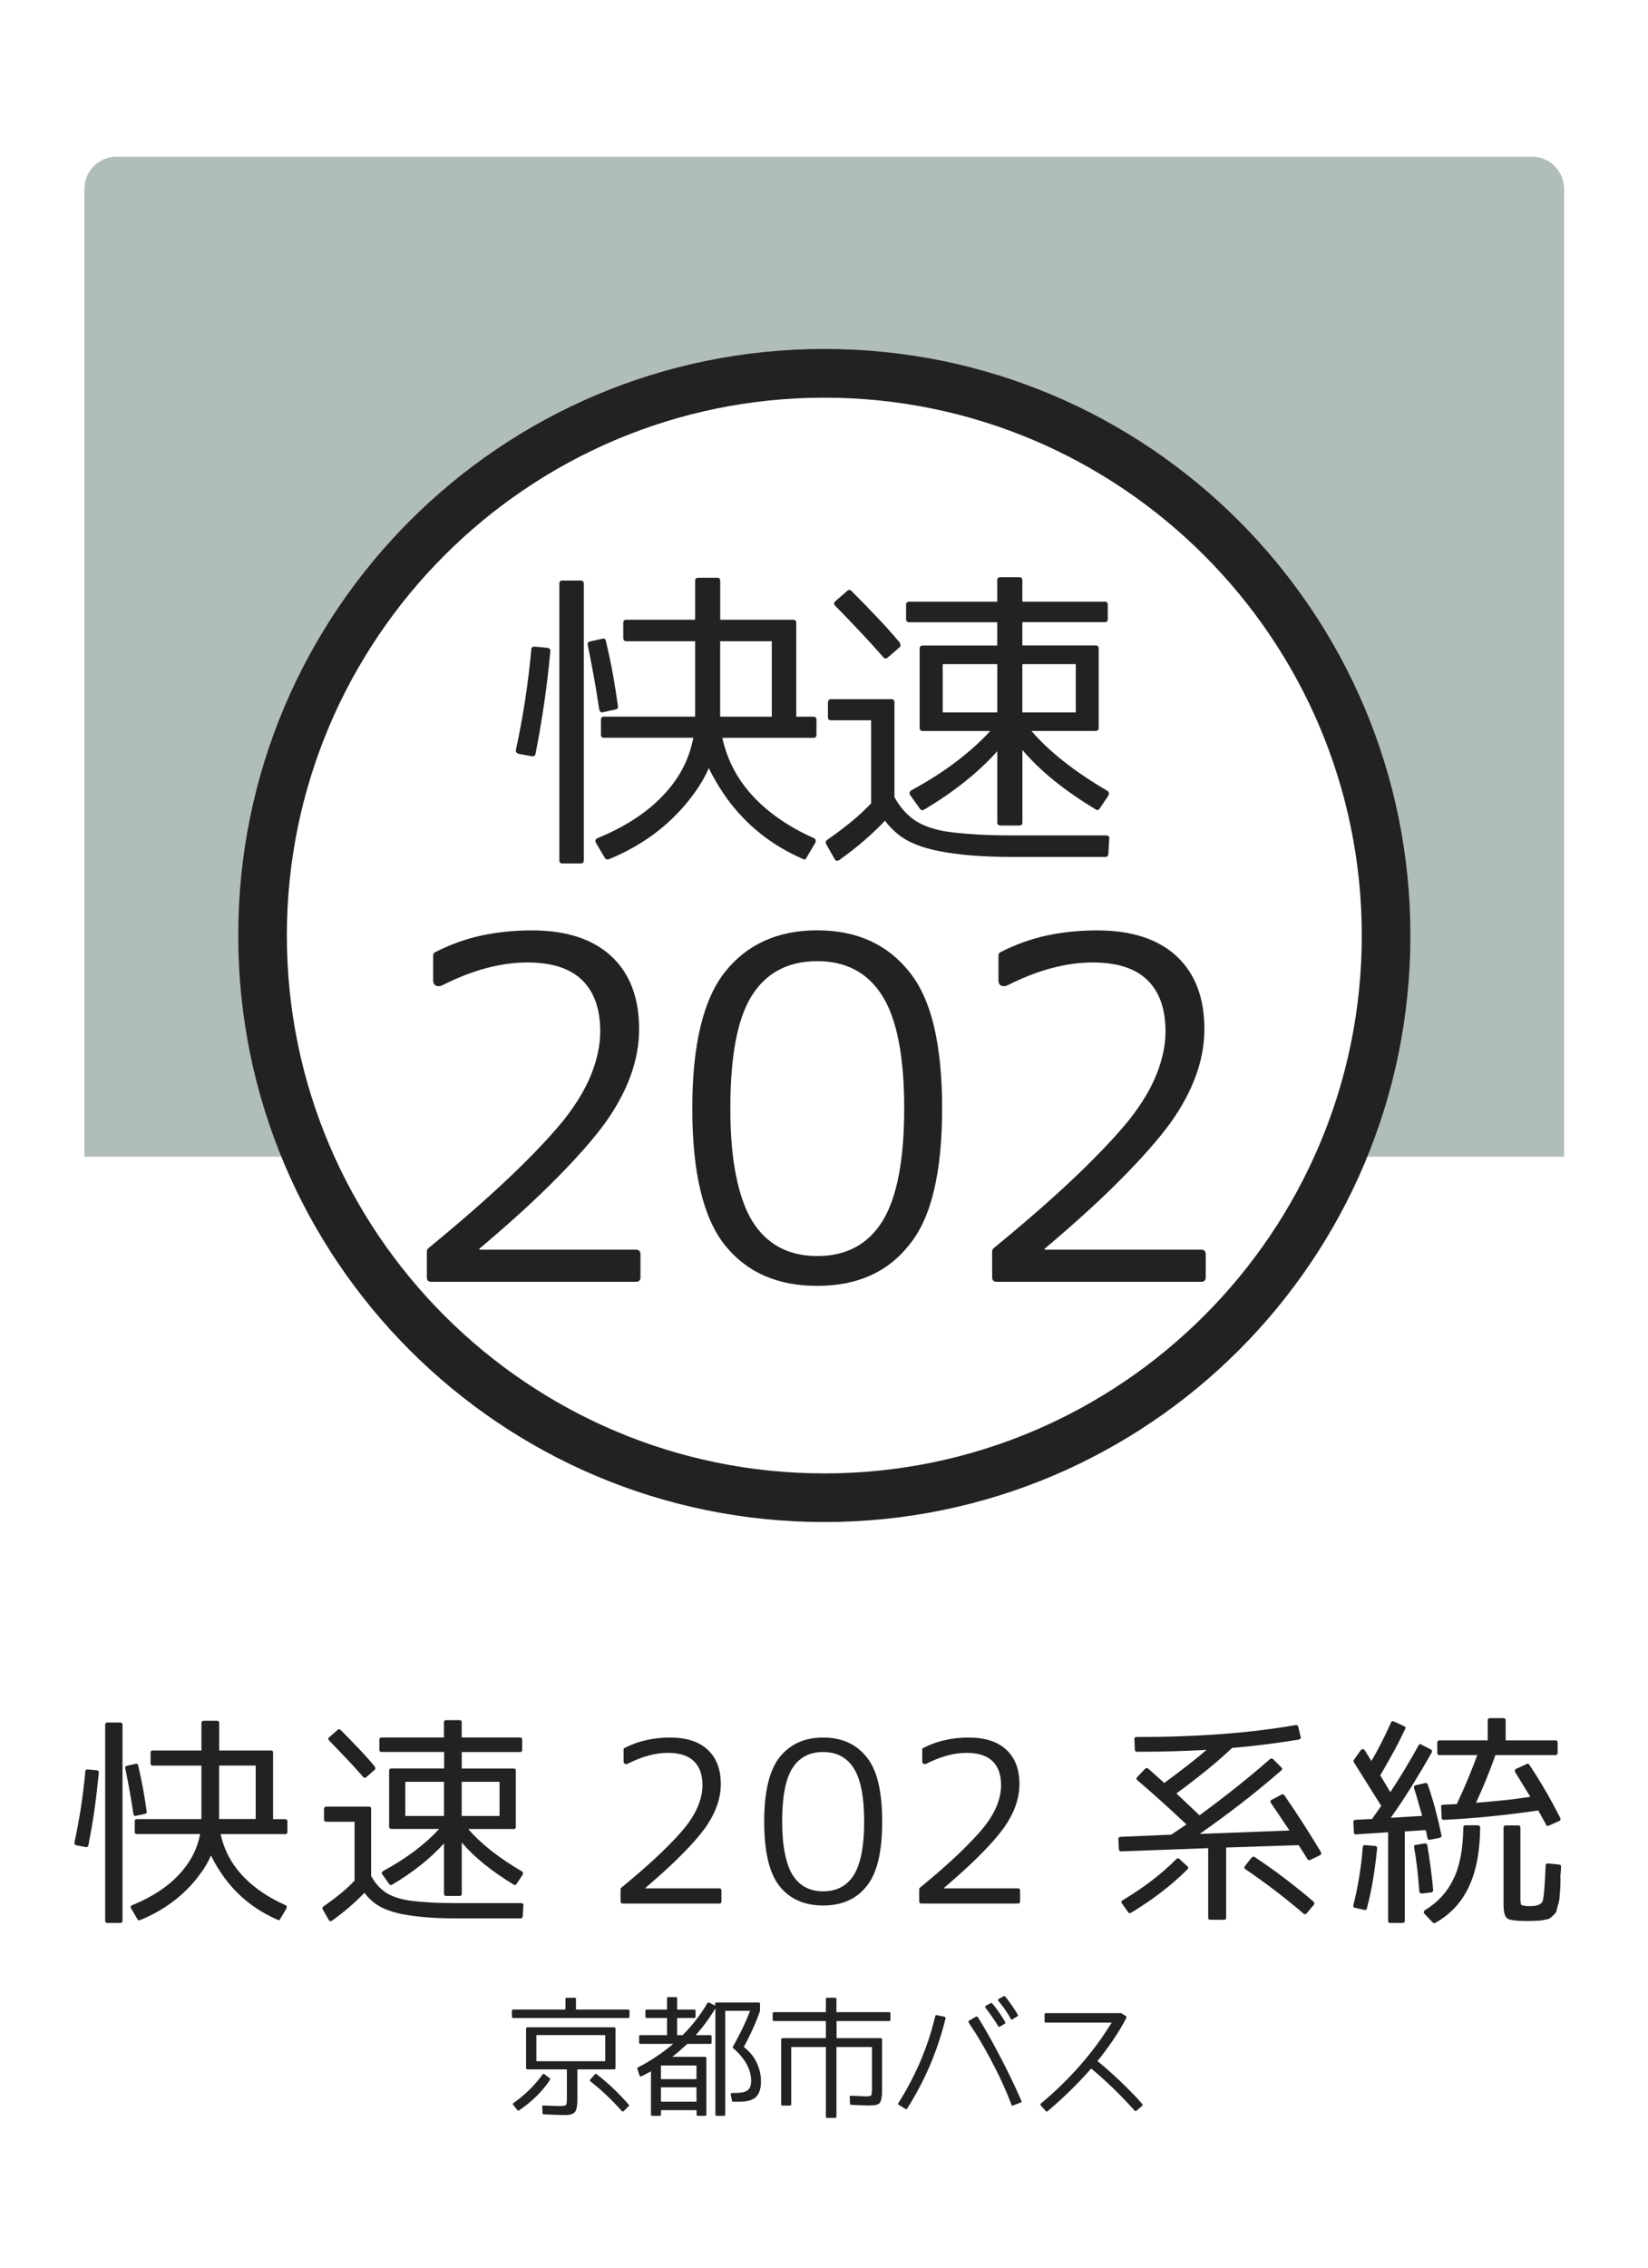
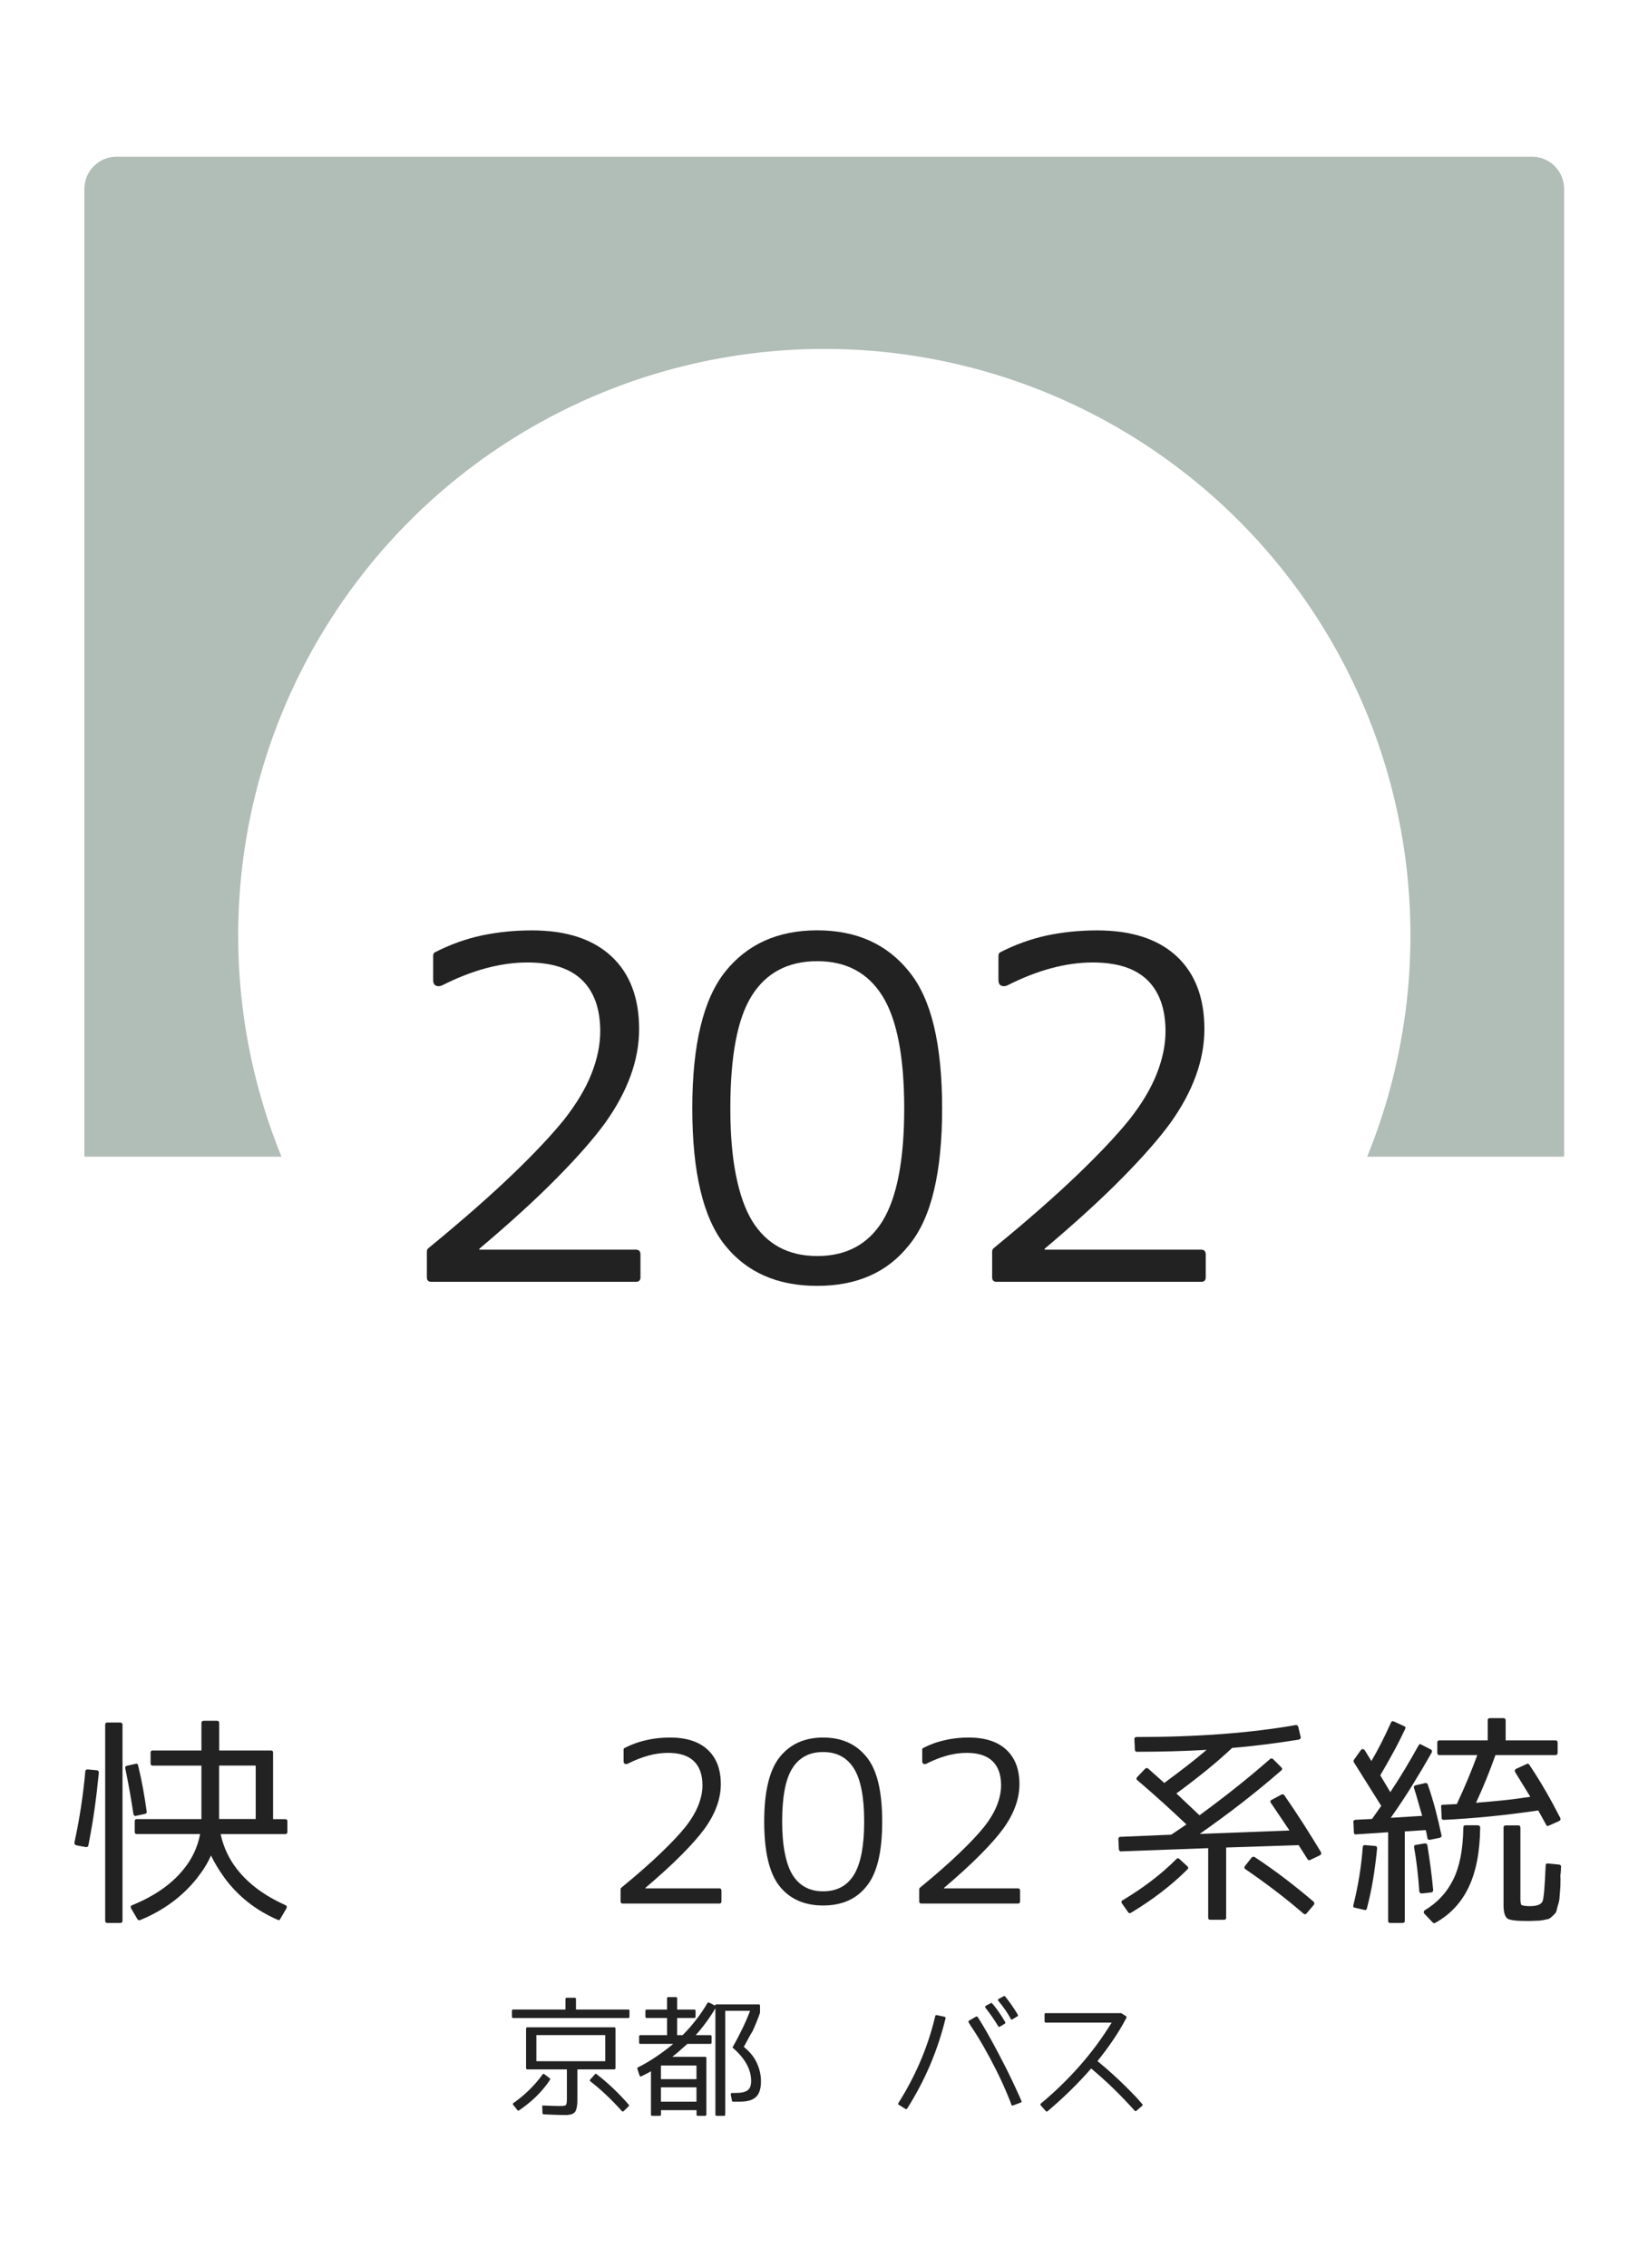
<svg xmlns="http://www.w3.org/2000/svg" version="1.1" x="0px" y="0px" viewBox="0 0 256 352" style="enable-background:new 0 0 256 352;" xml:space="preserve">
  <style type="text/css">
	.st0{fill:#FFFFFF;}
	.st1{opacity:0.4;fill:#3D5C4C;}
	.st2{fill:#222222;}
</style>
  <g id="レイヤー_2">
    <rect class="st0" width="256" height="352" />
  </g>
  <g id="レイヤー_1">
    <path class="st1" d="M242.98,179.55H13.11V29.32c0-2.76,2.24-5,5-5h219.86c2.76,0,5,2.24,5,5V179.55z" />
    <circle class="st0" cx="128.05" cy="145.21" r="91.05" />
-     <path class="st2" d="M128.05,61.73c46.03,0,83.49,37.45,83.49,83.49c0,46.03-37.45,83.49-83.49,83.49   c-46.03,0-83.49-37.45-83.49-83.49C44.56,99.18,82.01,61.73,128.05,61.73 M128.05,54.16C77.76,54.16,37,94.93,37,145.21   c0,50.29,40.76,91.05,91.05,91.05c50.29,0,91.05-40.76,91.05-91.05C219.1,94.93,178.33,54.16,128.05,54.16L128.05,54.16z" />
    <g>
-       <path class="st2" d="M82.62,117.39l-2.06-0.38c-0.34-0.12-0.48-0.33-0.42-0.61c1.13-5.19,1.92-10.38,2.39-15.56    c0-0.31,0.17-0.47,0.52-0.47l2.02,0.19c0.31,0.06,0.45,0.25,0.42,0.56c-0.25,2.66-0.56,5.3-0.94,7.92s-0.83,5.28-1.36,7.97    C83.12,117.33,82.93,117.45,82.62,117.39z M90.17,134.03h-2.81c-0.31,0-0.47-0.16-0.47-0.47V90.58c0-0.31,0.16-0.47,0.47-0.47    h2.81c0.34,0,0.52,0.16,0.52,0.47v42.98C90.68,133.88,90.51,134.03,90.17,134.03z M95.61,110.13l-1.92,0.42    c-0.16,0.06-0.29,0.05-0.4-0.05c-0.11-0.09-0.18-0.22-0.21-0.38c-0.25-1.69-0.52-3.36-0.82-5.02c-0.3-1.66-0.62-3.31-0.96-4.97    c-0.06-0.31,0.06-0.5,0.38-0.56l1.88-0.42c0.31-0.09,0.5,0.03,0.56,0.38c0.44,1.81,0.8,3.55,1.1,5.2c0.3,1.66,0.55,3.28,0.77,4.88    C96.04,109.89,95.92,110.06,95.61,110.13z M126.64,130.84l-1.36,2.3c-0.13,0.28-0.31,0.34-0.56,0.19    c-4.81-2.09-8.72-5.19-11.72-9.28c-0.63-0.88-1.18-1.72-1.66-2.53c-0.48-0.81-0.9-1.58-1.24-2.3c-0.34,0.81-0.77,1.63-1.27,2.44    c-0.5,0.81-1.11,1.67-1.83,2.58c-3.19,4-7.33,7.05-12.42,9.14c-0.25,0.09-0.45,0.03-0.61-0.19l-1.36-2.3    c-0.22-0.38-0.14-0.64,0.23-0.8c4.81-1.97,8.52-4.53,11.11-7.69c1.94-2.31,3.19-4.94,3.75-7.88H93.82c-0.31,0-0.47-0.16-0.47-0.47    v-2.34c0-0.31,0.16-0.47,0.47-0.47h14.16V99.53H97.29c-0.31,0-0.47-0.16-0.47-0.47v-2.39c0-0.31,0.16-0.47,0.47-0.47h10.69v-6.05    c0-0.31,0.17-0.47,0.52-0.47h2.91c0.31,0,0.47,0.16,0.47,0.47v6.05h11.34c0.31,0,0.47,0.16,0.47,0.47v14.58h2.67    c0.31,0,0.47,0.16,0.47,0.47v2.34c0,0.31-0.16,0.47-0.47,0.47H112.2c0.63,2.84,1.81,5.39,3.56,7.64c2.5,3.22,6.05,5.86,10.64,7.92    C126.72,130.25,126.79,130.5,126.64,130.84z M111.87,99.53v11.72h8.02V99.53H111.87z" />
-       <path class="st2" d="M128.62,109.05c0-0.34,0.17-0.52,0.52-0.52h9.33c0.31,0,0.47,0.17,0.47,0.52v14.67    c0.84,1.56,1.92,2.78,3.23,3.66c0.63,0.41,1.39,0.77,2.3,1.08s1.95,0.55,3.14,0.7c1.22,0.16,2.65,0.28,4.29,0.38    s3.51,0.14,5.6,0.14h14.34c0.16,0,0.28,0.05,0.38,0.14s0.13,0.22,0.09,0.38l-0.14,2.3c0,0.34-0.16,0.52-0.47,0.52h-14.34    c-2.38,0-4.51-0.08-6.4-0.23s-3.55-0.38-4.99-0.66c-2.81-0.53-4.97-1.41-6.47-2.63c-0.81-0.66-1.48-1.36-2.02-2.11    c-1.97,2.09-4.33,4.13-7.08,6.09c-0.34,0.22-0.59,0.17-0.75-0.14l-1.31-2.3c-0.13-0.28-0.08-0.5,0.14-0.66    c1.31-0.91,2.55-1.83,3.7-2.77s2.2-1.91,3.14-2.91v-12.89h-6.19c-0.34,0-0.52-0.16-0.52-0.47V109.05z M137.91,102.06    c-0.28,0.22-0.52,0.2-0.7-0.05c-1.09-1.25-2.27-2.54-3.52-3.87c-1.25-1.33-2.56-2.7-3.94-4.1c-0.25-0.25-0.25-0.48,0-0.7    l1.88-1.64c0.22-0.19,0.44-0.17,0.66,0.05c1.31,1.31,2.59,2.63,3.84,3.94s2.47,2.67,3.66,4.08c0.06,0.13,0.09,0.26,0.09,0.4    s-0.05,0.24-0.14,0.3L137.91,102.06z M171.61,93.39c0.31,0,0.47,0.16,0.47,0.47v2.25c0,0.31-0.16,0.47-0.47,0.47h-12.8v3.61h11.39    c0.31,0,0.47,0.16,0.47,0.47v12.33c0,0.31-0.16,0.47-0.47,0.47h-9.98c2.78,3.22,6.7,6.31,11.77,9.28    c0.16,0.09,0.24,0.21,0.26,0.35s-0.01,0.27-0.07,0.4l-1.36,2.02c-0.16,0.25-0.36,0.3-0.61,0.14c-2.38-1.44-4.51-2.91-6.4-4.43    s-3.55-3.12-4.99-4.8v11.25c0,0.31-0.16,0.47-0.47,0.47h-2.91c-0.34,0-0.52-0.16-0.52-0.47v-11.06c-2.94,3.28-6.72,6.3-11.34,9.05    c-0.28,0.16-0.5,0.13-0.66-0.09l-1.5-2.11c-0.13-0.16-0.16-0.3-0.12-0.45s0.15-0.26,0.3-0.35c2.59-1.41,4.9-2.88,6.91-4.41    c2.02-1.53,3.79-3.12,5.32-4.78h-10.45c-0.34,0-0.52-0.16-0.52-0.47v-12.33c0-0.31,0.17-0.47,0.52-0.47h11.53v-3.61h-13.64    c-0.34,0-0.52-0.16-0.52-0.47v-2.25c0-0.31,0.17-0.47,0.52-0.47h13.64v-3.33c0-0.31,0.17-0.47,0.52-0.47h2.91    c0.31,0,0.47,0.16,0.47,0.47v3.33H171.61z M146.44,110.59h8.48v-7.5h-8.48V110.59z M158.81,103.09v7.5h8.3v-7.5H158.81z" />
      <path class="st2" d="M82.62,144.42c5.34,0,9.46,1.34,12.34,4.01s4.32,6.45,4.32,11.32c0,4.78-1.76,9.63-5.27,14.55    c-1.78,2.44-4.28,5.29-7.49,8.54c-3.21,3.26-7.23,6.93-12.06,11v0.14h24.33c0.47,0,0.7,0.26,0.7,0.77v3.52    c0,0.47-0.24,0.7-0.7,0.7H67.01c-0.47,0-0.7-0.23-0.7-0.7v-4.01c0-0.19,0.07-0.35,0.21-0.49c5.2-4.26,9.54-8.06,13.01-11.39    c3.47-3.33,6.16-6.19,8.09-8.58c1.92-2.44,3.34-4.8,4.25-7.1c0.91-2.3,1.37-4.5,1.37-6.61c0-3.47-0.94-6.12-2.81-7.95    c-1.88-1.83-4.71-2.74-8.51-2.74c-2.11,0-4.28,0.31-6.5,0.91c-2.23,0.61-4.49,1.5-6.79,2.67c-0.38,0.14-0.69,0.14-0.95,0    c-0.26-0.14-0.39-0.42-0.39-0.84v-3.8c0-0.28,0.12-0.47,0.35-0.56c2.3-1.17,4.69-2.03,7.17-2.57    C77.3,144.69,79.9,144.42,82.62,144.42z" />
      <path class="st2" d="M112.67,150.81c3.42-4.26,8.18-6.4,14.27-6.4c6.09,0,10.85,2.13,14.27,6.4c1.73,2.11,3.02,4.93,3.87,8.47    c0.84,3.54,1.27,7.79,1.27,12.76c0,4.97-0.42,9.22-1.27,12.76c-0.84,3.54-2.13,6.36-3.87,8.47c-3.33,4.22-8.09,6.33-14.27,6.33    c-6.19,0-10.97-2.11-14.34-6.33s-5.06-11.3-5.06-21.23C107.54,162.16,109.25,155.08,112.67,150.81z M116.82,189.49    c2.25,3.66,5.63,5.48,10.13,5.48c4.5,0,7.88-1.8,10.13-5.41c2.25-3.66,3.38-9.49,3.38-17.51s-1.13-13.83-3.38-17.44    c-2.25-3.61-5.63-5.41-10.13-5.41c-4.55,0-7.95,1.8-10.2,5.41c-2.2,3.52-3.3,9.33-3.3,17.44c0,4.03,0.29,7.5,0.88,10.41    C114.91,185.36,115.74,187.7,116.82,189.49z" />
      <path class="st2" d="M170.43,144.42c5.34,0,9.46,1.34,12.34,4.01s4.32,6.45,4.32,11.32c0,4.78-1.76,9.63-5.27,14.55    c-1.78,2.44-4.28,5.29-7.49,8.54c-3.21,3.26-7.23,6.93-12.06,11v0.14h24.33c0.47,0,0.7,0.26,0.7,0.77v3.52    c0,0.47-0.24,0.7-0.7,0.7h-31.78c-0.47,0-0.7-0.23-0.7-0.7v-4.01c0-0.19,0.07-0.35,0.21-0.49c5.2-4.26,9.54-8.06,13.01-11.39    c3.47-3.33,6.16-6.19,8.09-8.58c1.92-2.44,3.34-4.8,4.25-7.1c0.91-2.3,1.37-4.5,1.37-6.61c0-3.47-0.94-6.12-2.81-7.95    c-1.88-1.83-4.71-2.74-8.51-2.74c-2.11,0-4.28,0.31-6.5,0.91c-2.23,0.61-4.49,1.5-6.79,2.67c-0.38,0.14-0.69,0.14-0.95,0    c-0.26-0.14-0.39-0.42-0.39-0.84v-3.8c0-0.28,0.12-0.47,0.35-0.56c2.3-1.17,4.69-2.03,7.17-2.57    C165.11,144.69,167.71,144.42,170.43,144.42z" />
    </g>
    <g>
      <path class="st2" d="M13.32,286.71l-1.46-0.27c-0.24-0.09-0.34-0.23-0.3-0.43c0.8-3.67,1.36-7.35,1.69-11.02    c0-0.22,0.12-0.33,0.37-0.33l1.43,0.13c0.22,0.04,0.32,0.18,0.3,0.4c-0.18,1.88-0.4,3.75-0.66,5.61s-0.59,3.74-0.96,5.64    C13.67,286.66,13.54,286.75,13.32,286.71z M18.66,298.49h-1.99c-0.22,0-0.33-0.11-0.33-0.33v-30.45c0-0.22,0.11-0.33,0.33-0.33    h1.99c0.24,0,0.37,0.11,0.37,0.33v30.45C19.03,298.38,18.91,298.49,18.66,298.49z M22.51,281.56l-1.36,0.3    c-0.11,0.04-0.21,0.03-0.28-0.03c-0.08-0.07-0.13-0.15-0.15-0.27c-0.18-1.2-0.37-2.38-0.58-3.55c-0.21-1.17-0.44-2.35-0.68-3.52    c-0.04-0.22,0.04-0.35,0.27-0.4l1.33-0.3c0.22-0.07,0.35,0.02,0.4,0.27c0.31,1.28,0.57,2.51,0.78,3.69    c0.21,1.17,0.39,2.32,0.55,3.45C22.82,281.39,22.73,281.52,22.51,281.56z M44.49,296.24l-0.96,1.63c-0.09,0.2-0.22,0.24-0.4,0.13    c-3.41-1.48-6.18-3.67-8.3-6.57c-0.44-0.62-0.84-1.22-1.18-1.79c-0.34-0.58-0.64-1.12-0.88-1.63c-0.24,0.58-0.54,1.15-0.9,1.73    c-0.35,0.58-0.79,1.18-1.29,1.83c-2.26,2.83-5.19,4.99-8.8,6.47c-0.18,0.07-0.32,0.02-0.43-0.13l-0.96-1.63    c-0.16-0.27-0.1-0.45,0.17-0.56c3.41-1.39,6.03-3.21,7.87-5.45c1.37-1.64,2.26-3.5,2.66-5.58h-9.83c-0.22,0-0.33-0.11-0.33-0.33    v-1.66c0-0.22,0.11-0.33,0.33-0.33h10.03v-8.3h-7.57c-0.22,0-0.33-0.11-0.33-0.33v-1.69c0-0.22,0.11-0.33,0.33-0.33h7.57v-4.28    c0-0.22,0.12-0.33,0.37-0.33h2.06c0.22,0,0.33,0.11,0.33,0.33v4.28h8.04c0.22,0,0.33,0.11,0.33,0.33v10.33h1.89    c0.22,0,0.33,0.11,0.33,0.33v1.66c0,0.22-0.11,0.33-0.33,0.33H34.27c0.44,2.01,1.28,3.82,2.52,5.41c1.77,2.28,4.28,4.15,7.54,5.61    C44.55,295.82,44.6,295.99,44.49,296.24z M34.04,274.06v8.3h5.68v-8.3H34.04z" />
-       <path class="st2" d="M50.34,280.8c0-0.24,0.12-0.37,0.37-0.37h6.61c0.22,0,0.33,0.12,0.33,0.37v10.39    c0.6,1.11,1.36,1.97,2.29,2.59c0.44,0.29,0.98,0.54,1.63,0.76c0.64,0.22,1.38,0.39,2.22,0.5c0.86,0.11,1.88,0.2,3.04,0.27    s2.48,0.1,3.97,0.1h10.16c0.11,0,0.2,0.03,0.27,0.1s0.09,0.15,0.07,0.27l-0.1,1.63c0,0.24-0.11,0.37-0.33,0.37H70.69    c-1.68,0-3.19-0.06-4.53-0.17c-1.34-0.11-2.52-0.27-3.54-0.46c-1.99-0.38-3.52-1-4.58-1.86c-0.58-0.46-1.05-0.96-1.43-1.49    c-1.39,1.48-3.07,2.92-5.01,4.32c-0.24,0.15-0.42,0.12-0.53-0.1l-0.93-1.63c-0.09-0.2-0.06-0.35,0.1-0.46    c0.93-0.64,1.8-1.29,2.62-1.96c0.82-0.66,1.56-1.35,2.22-2.06v-9.13H50.7c-0.24,0-0.37-0.11-0.37-0.33V280.8z M56.91,275.85    c-0.2,0.16-0.37,0.14-0.5-0.03c-0.77-0.88-1.6-1.8-2.49-2.74c-0.89-0.94-1.82-1.91-2.79-2.91c-0.18-0.18-0.18-0.34,0-0.5    l1.33-1.16c0.15-0.13,0.31-0.12,0.46,0.03c0.93,0.93,1.84,1.86,2.72,2.79c0.89,0.93,1.75,1.89,2.59,2.89    c0.04,0.09,0.07,0.18,0.07,0.28s-0.03,0.17-0.1,0.22L56.91,275.85z M80.79,269.71c0.22,0,0.33,0.11,0.33,0.33v1.59    c0,0.22-0.11,0.33-0.33,0.33h-9.06v2.56h8.07c0.22,0,0.33,0.11,0.33,0.33v8.73c0,0.22-0.11,0.33-0.33,0.33h-7.07    c1.97,2.28,4.75,4.47,8.33,6.57c0.11,0.07,0.17,0.15,0.18,0.25c0.01,0.1-0.01,0.19-0.05,0.28l-0.96,1.43    c-0.11,0.18-0.25,0.21-0.43,0.1c-1.68-1.02-3.19-2.06-4.53-3.14c-1.34-1.07-2.52-2.21-3.54-3.4v7.97c0,0.22-0.11,0.33-0.33,0.33    h-2.06c-0.24,0-0.37-0.11-0.37-0.33v-7.84c-2.08,2.32-4.76,4.46-8.04,6.41c-0.2,0.11-0.35,0.09-0.46-0.07l-1.06-1.49    c-0.09-0.11-0.12-0.22-0.08-0.32s0.1-0.18,0.22-0.25c1.84-1,3.47-2.04,4.9-3.12c1.43-1.08,2.68-2.21,3.77-3.39h-7.4    c-0.24,0-0.37-0.11-0.37-0.33v-8.73c0-0.22,0.12-0.33,0.37-0.33h8.17v-2.56H59.3c-0.24,0-0.37-0.11-0.37-0.33v-1.59    c0-0.22,0.12-0.33,0.37-0.33h9.66v-2.36c0-0.22,0.12-0.33,0.37-0.33h2.06c0.22,0,0.33,0.11,0.33,0.33v2.36H80.79z M62.96,281.89    h6.01v-5.31h-6.01V281.89z M71.72,276.58v5.31h5.88v-5.31H71.72z" />
      <path class="st2" d="M104.1,269.71c2.52,0,4.47,0.63,5.83,1.89s2.04,3.04,2.04,5.35c0,2.26-0.83,4.55-2.49,6.87    c-0.84,1.15-2.02,2.5-3.54,4.03c-1.52,1.54-3.41,3.27-5.69,5.2v0.07h11.49c0.22,0,0.33,0.12,0.33,0.37v1.66    c0,0.22-0.11,0.33-0.33,0.33H96.73c-0.22,0-0.33-0.11-0.33-0.33v-1.89c0-0.09,0.03-0.17,0.1-0.23c2.46-2.01,4.5-3.81,6.14-5.38    c1.64-1.57,2.91-2.92,3.82-4.05c0.91-1.15,1.58-2.27,2.01-3.35c0.43-1.08,0.65-2.13,0.65-3.12c0-1.64-0.44-2.89-1.33-3.75    c-0.89-0.86-2.22-1.29-4.02-1.29c-1,0-2.02,0.14-3.07,0.43c-1.05,0.29-2.12,0.71-3.2,1.26c-0.18,0.07-0.33,0.07-0.45,0    c-0.12-0.07-0.18-0.2-0.18-0.4v-1.79c0-0.13,0.06-0.22,0.17-0.27c1.08-0.55,2.21-0.96,3.39-1.21    C101.59,269.83,102.82,269.71,104.1,269.71z" />
      <path class="st2" d="M121.13,272.73c1.62-2.01,3.86-3.02,6.74-3.02c2.88,0,5.13,1.01,6.74,3.02c0.82,1,1.43,2.33,1.83,4    c0.4,1.67,0.6,3.68,0.6,6.03c0,2.35-0.2,4.36-0.6,6.03c-0.4,1.67-1.01,3-1.83,4c-1.57,1.99-3.82,2.99-6.74,2.99    c-2.92,0-5.18-1-6.77-2.99s-2.39-5.33-2.39-10.03C118.71,278.09,119.52,274.74,121.13,272.73z M123.09,290.99    c1.06,1.73,2.66,2.59,4.78,2.59c2.13,0,3.72-0.85,4.78-2.56c1.06-1.73,1.59-4.48,1.59-8.27s-0.53-6.53-1.59-8.23    c-1.06-1.7-2.66-2.56-4.78-2.56c-2.15,0-3.75,0.85-4.81,2.56c-1.04,1.66-1.56,4.41-1.56,8.23c0,1.9,0.14,3.54,0.42,4.91    C122.19,289.04,122.58,290.15,123.09,290.99z" />
      <path class="st2" d="M150.49,269.71c2.52,0,4.47,0.63,5.83,1.89s2.04,3.04,2.04,5.35c0,2.26-0.83,4.55-2.49,6.87    c-0.84,1.15-2.02,2.5-3.54,4.03c-1.52,1.54-3.42,3.27-5.69,5.2v0.07h11.49c0.22,0,0.33,0.12,0.33,0.37v1.66    c0,0.22-0.11,0.33-0.33,0.33h-15.01c-0.22,0-0.33-0.11-0.33-0.33v-1.89c0-0.09,0.03-0.17,0.1-0.23c2.46-2.01,4.5-3.81,6.14-5.38    c1.64-1.57,2.91-2.92,3.82-4.05c0.91-1.15,1.58-2.27,2.01-3.35c0.43-1.08,0.65-2.13,0.65-3.12c0-1.64-0.44-2.89-1.33-3.75    c-0.89-0.86-2.22-1.29-4.02-1.29c-1,0-2.02,0.14-3.07,0.43c-1.05,0.29-2.12,0.71-3.2,1.26c-0.18,0.07-0.33,0.07-0.45,0    c-0.12-0.07-0.18-0.2-0.18-0.4v-1.79c0-0.13,0.05-0.22,0.17-0.27c1.08-0.55,2.21-0.96,3.39-1.21    C147.98,269.83,149.21,269.71,150.49,269.71z" />
      <path class="st2" d="M197.43,279.87c-0.16-0.22-0.11-0.39,0.13-0.5l1.49-0.8c0.2-0.09,0.35-0.05,0.46,0.1    c1.06,1.53,2.06,3.03,3,4.5c0.94,1.47,1.83,2.91,2.67,4.3c0.11,0.27,0.05,0.44-0.17,0.53l-1.46,0.7c-0.16,0.11-0.3,0.08-0.43-0.1    l-1.39-2.19l-11.26,0.37v10.89c0,0.22-0.11,0.33-0.33,0.33h-2.13c-0.22,0-0.33-0.11-0.33-0.33v-10.79l-13.51,0.5    c-0.11,0.02-0.19,0-0.25-0.07c-0.06-0.07-0.09-0.15-0.12-0.27l-0.07-1.59c0-0.22,0.12-0.33,0.37-0.33l7.84-0.33l2.36-1.59    c-1.24-1.17-2.49-2.33-3.75-3.47c-1.26-1.14-2.56-2.27-3.88-3.4c-0.18-0.13-0.18-0.3,0-0.5l1.2-1.26c0.15-0.15,0.32-0.17,0.5-0.03    l2.49,2.22c1.26-0.93,2.44-1.82,3.54-2.67c1.1-0.85,2.11-1.68,3.04-2.47c-3.43,0.2-7.04,0.3-10.82,0.3    c-0.22,0-0.33-0.11-0.33-0.33l-0.07-1.59c-0.02-0.11,0-0.2,0.07-0.27s0.15-0.1,0.27-0.1c9.43,0,17.67-0.62,24.74-1.86    c0.2,0,0.32,0.09,0.37,0.27l0.37,1.56c0.04,0.11,0.03,0.21-0.03,0.28c-0.07,0.08-0.16,0.13-0.27,0.15    c-1.64,0.27-3.32,0.51-5.03,0.73c-1.72,0.22-3.48,0.41-5.3,0.56c-1.33,1.24-2.71,2.44-4.15,3.6c-1.44,1.16-2.94,2.32-4.52,3.47    l3.59,3.39c1.99-1.46,3.9-2.91,5.71-4.35c1.81-1.44,3.56-2.9,5.25-4.38c0.13-0.13,0.29-0.13,0.46,0l1.29,1.29    c0.18,0.18,0.17,0.34-0.03,0.5c-2.04,1.77-4.1,3.46-6.19,5.08c-2.09,1.62-4.25,3.2-6.46,4.75l13.95-0.53L197.43,279.87z     M174.29,295.47c-0.07-0.09-0.09-0.18-0.08-0.28c0.01-0.1,0.07-0.17,0.18-0.22c1.59-0.95,3.09-1.96,4.48-3.02s2.69-2.19,3.88-3.39    c0.15-0.15,0.31-0.15,0.46,0l1.23,1.13c0.18,0.16,0.18,0.32,0,0.5c-1.2,1.2-2.52,2.35-3.97,3.47c-1.45,1.12-3.04,2.2-4.76,3.24    c-0.2,0.11-0.35,0.09-0.46-0.07L174.29,295.47z M194.44,288.33c0.13-0.13,0.29-0.15,0.46-0.07c1.7,1.13,3.31,2.27,4.81,3.42    c1.5,1.15,2.94,2.31,4.32,3.49c0.15,0.13,0.18,0.3,0.07,0.5l-1.13,1.33c-0.13,0.18-0.3,0.19-0.5,0.03    c-1.42-1.22-2.87-2.4-4.37-3.54c-1.49-1.14-3.04-2.25-4.63-3.34c-0.2-0.13-0.22-0.3-0.07-0.5L194.44,288.33z" />
      <path class="st2" d="M210.5,296.14c-0.24-0.04-0.33-0.18-0.27-0.4c0.75-3.01,1.24-6.02,1.46-9.03c0.04-0.24,0.17-0.34,0.37-0.3    l1.53,0.13c0.22,0,0.33,0.12,0.33,0.37c-0.16,1.62-0.36,3.19-0.61,4.73c-0.25,1.54-0.58,3.07-0.98,4.6    c-0.04,0.2-0.17,0.28-0.37,0.23L210.5,296.14z M221.39,276.78c0.2-0.04,0.33,0.03,0.4,0.23c0.44,1.26,0.83,2.55,1.18,3.85    c0.34,1.31,0.66,2.65,0.95,4.02c0.04,0.22-0.06,0.35-0.3,0.4l-1.49,0.3c-0.22,0.04-0.35-0.04-0.4-0.27    c-0.04-0.22-0.09-0.45-0.13-0.7c-0.04-0.24-0.09-0.42-0.13-0.53l-3.25,0.2v13.88c0,0.22-0.12,0.33-0.37,0.33h-1.89    c-0.22,0-0.33-0.11-0.33-0.33v-13.75l-4.95,0.33c-0.24,0.04-0.37-0.07-0.37-0.33l-0.07-1.56c-0.04-0.2,0.05-0.32,0.3-0.37    l2.59-0.13l1.43-2.03l-4.25-6.77c-0.07-0.13-0.07-0.25,0-0.37l1.06-1.49c0.09-0.13,0.2-0.19,0.33-0.18    c0.13,0.01,0.24,0.08,0.33,0.22l1,1.63c1-1.68,2.01-3.67,3.05-5.98c0.09-0.2,0.23-0.25,0.43-0.17l1.59,0.73    c0.22,0.07,0.28,0.22,0.17,0.46c-0.58,1.22-1.18,2.42-1.83,3.6c-0.64,1.18-1.32,2.37-2.03,3.57l1.56,2.62    c0.84-1.26,1.62-2.5,2.34-3.7c0.72-1.21,1.4-2.38,2.04-3.54c0.11-0.22,0.27-0.27,0.46-0.13l1.43,0.73    c0.2,0.09,0.25,0.24,0.17,0.46c-0.97,1.73-1.98,3.43-3.02,5.11c-1.04,1.68-2.16,3.37-3.35,5.05l4.88-0.3    c-0.24-0.82-0.46-1.59-0.66-2.31c-0.2-0.72-0.4-1.38-0.6-1.98c-0.09-0.22-0.01-0.38,0.23-0.46L221.39,276.78z M221.33,286.14    c0.24,0,0.38,0.1,0.4,0.3c0.18,1.11,0.34,2.24,0.5,3.4c0.15,1.16,0.29,2.34,0.4,3.54c0,0.22-0.1,0.34-0.3,0.37l-1.46,0.17    c-0.22,0-0.35-0.11-0.4-0.33c-0.16-2.43-0.42-4.7-0.8-6.81c-0.02-0.11-0.01-0.2,0.03-0.28c0.04-0.08,0.12-0.12,0.23-0.12    L221.33,286.14z M229.6,283.35c0.22,0,0.33,0.12,0.33,0.37c-0.04,3.74-0.64,6.82-1.79,9.23c-1.15,2.41-2.89,4.26-5.21,5.54    c-0.13,0.07-0.25,0.04-0.37-0.07l-1.29-1.36c-0.09-0.09-0.12-0.19-0.1-0.3c0.02-0.11,0.09-0.2,0.2-0.27    c1.95-1.17,3.41-2.76,4.38-4.75c1-2.01,1.52-4.69,1.56-8.04c0-0.24,0.11-0.37,0.33-0.37H229.6z M235.37,275.09    c-0.11-0.24-0.06-0.42,0.17-0.53l1.59-0.73c0.18-0.11,0.32-0.08,0.43,0.1c0.93,1.39,1.79,2.77,2.57,4.13    c0.79,1.36,1.53,2.74,2.24,4.13c0.09,0.2,0.04,0.35-0.13,0.46l-1.63,0.73c-0.09,0.04-0.17,0.06-0.25,0.05    c-0.08-0.01-0.14-0.07-0.18-0.18l-1.23-2.22c-2.59,0.38-5.1,0.69-7.54,0.93c-2.44,0.24-4.81,0.42-7.14,0.53    c-0.22,0-0.33-0.11-0.33-0.33l-0.07-1.69c-0.04-0.22,0.05-0.33,0.3-0.33l2.13-0.1c0.64-1.37,1.22-2.68,1.74-3.93    c0.52-1.25,1-2.47,1.44-3.67h-5.88c-0.22,0-0.33-0.12-0.33-0.37v-1.59c0-0.22,0.11-0.33,0.33-0.33h7.5v-3.12    c0-0.22,0.11-0.33,0.33-0.33h2.09c0.24,0,0.37,0.11,0.37,0.33v3.12h7.74c0.22,0,0.33,0.11,0.33,0.33v1.59    c0,0.24-0.11,0.37-0.33,0.37h-9.33c-0.91,2.57-1.92,5.04-3.02,7.4c1.39-0.11,2.78-0.24,4.17-0.38c1.38-0.14,2.81-0.33,4.27-0.55    L235.37,275.09z M233.55,283.72c0-0.24,0.12-0.37,0.37-0.37h1.93c0.22,0,0.33,0.12,0.33,0.37v10.86c0,0.64,0.05,1.02,0.17,1.13    c0.11,0.04,0.27,0.08,0.48,0.12c0.21,0.03,0.49,0.05,0.85,0.05c1.11,0,1.76-0.27,1.96-0.8c0.18-0.53,0.33-2.35,0.46-5.45    c0-0.29,0.12-0.41,0.37-0.37l1.73,0.17c0.2,0.04,0.3,0.16,0.3,0.33c-0.02,0.13-0.03,0.28-0.03,0.45s-0.01,0.34-0.03,0.51    c-0.04,0.24-0.06,0.44-0.05,0.6c0.01,0.16,0.02,0.28,0.02,0.37c0,0.38-0.01,0.71-0.02,1.01c-0.01,0.3-0.03,0.57-0.05,0.81    c-0.02,0.22-0.04,0.5-0.07,0.85c-0.02,0.34-0.04,0.56-0.07,0.65c0,0.09-0.09,0.42-0.27,1c-0.09,0.46-0.18,0.76-0.27,0.9    c-0.04,0.04-0.11,0.12-0.2,0.22c-0.09,0.1-0.19,0.2-0.3,0.3c-0.11,0.1-0.22,0.19-0.33,0.28c-0.11,0.09-0.21,0.14-0.3,0.17    l-0.83,0.17c-0.33,0.07-0.68,0.1-1.03,0.1c-0.11,0-0.31,0-0.6,0.02c-0.29,0.01-0.53,0.02-0.73,0.02c-1.73,0-2.78-0.12-3.15-0.37    c-0.42-0.29-0.63-0.99-0.63-2.09V283.72z" />
    </g>
    <g>
      <path class="st2" d="M89.48,311.93h8.11c0.13,0,0.19,0.06,0.19,0.19v0.92c0,0.14-0.06,0.21-0.19,0.21H79.73    c-0.14,0-0.21-0.07-0.21-0.21v-0.92c0-0.13,0.07-0.19,0.21-0.19h8.11v-1.64c0-0.13,0.07-0.19,0.21-0.19h1.23    c0.13,0,0.19,0.06,0.19,0.19V311.93z M84.55,321.96l0.82,0.62c0.12,0.08,0.14,0.17,0.06,0.27c-0.62,0.94-1.33,1.79-2.13,2.57    c-0.8,0.78-1.69,1.5-2.66,2.16c-0.1,0.07-0.19,0.05-0.27-0.04l-0.64-0.8c-0.05-0.05-0.07-0.11-0.06-0.17    c0.01-0.06,0.05-0.1,0.1-0.13c1.79-1.27,3.3-2.75,4.52-4.44C84.35,321.91,84.44,321.89,84.55,321.96z M87.2,328.3    c-0.23,0-0.58-0.01-1.03-0.03c-0.46-0.02-1.03-0.04-1.72-0.07c-0.12-0.03-0.18-0.09-0.18-0.19l-0.04-0.97    c-0.03-0.17,0.05-0.24,0.21-0.21c0.65,0.03,1.18,0.04,1.6,0.06c0.42,0.01,0.72,0.02,0.92,0.02c0.53,0,0.84-0.05,0.94-0.14    c0.1-0.1,0.16-0.45,0.16-1.03v-4.52h-6.14c-0.13,0-0.2-0.07-0.2-0.2v-6.12c0-0.14,0.06-0.21,0.2-0.21H95.4    c0.14,0,0.21,0.07,0.21,0.21v6.12c0,0.13-0.07,0.2-0.21,0.2h-5.71v4.52c0,0.25,0,0.46-0.01,0.62c-0.01,0.17-0.02,0.29-0.03,0.37    c-0.01,0.13-0.03,0.25-0.05,0.37c-0.02,0.12-0.05,0.23-0.09,0.33c-0.05,0.19-0.13,0.34-0.23,0.45c-0.05,0.05-0.11,0.1-0.19,0.15    c-0.07,0.05-0.17,0.09-0.28,0.15c-0.14,0.04-0.36,0.08-0.64,0.12c-0.09,0-0.21,0-0.37,0.01C87.65,328.29,87.45,328.3,87.2,328.3z     M83.32,315.9v4.05h10.7v-4.05H83.32z M91.7,322.78l0.72-0.8c0.08-0.1,0.16-0.11,0.25-0.02c0.9,0.69,1.76,1.43,2.58,2.21    c0.83,0.79,1.63,1.63,2.41,2.52c0.08,0.09,0.07,0.18-0.02,0.27l-0.76,0.74c-0.12,0.09-0.21,0.08-0.29-0.02    c-0.78-0.87-1.58-1.69-2.39-2.46c-0.81-0.77-1.64-1.48-2.49-2.14C91.6,322.98,91.6,322.87,91.7,322.78z" />
-       <path class="st2" d="M115.54,317.73c0.43,0.34,0.81,0.71,1.15,1.11c0.34,0.4,0.62,0.84,0.84,1.31c0.45,0.94,0.68,1.91,0.68,2.92    c0,1.12-0.25,1.92-0.76,2.42c-0.51,0.49-1.34,0.74-2.49,0.74h-1.07c-0.13,0-0.19-0.05-0.19-0.16l-0.18-0.94    c-0.03-0.17,0.05-0.25,0.21-0.25h0.53c0.91,0,1.54-0.14,1.89-0.43c0.35-0.25,0.53-0.73,0.53-1.44c0-1.77-0.93-3.46-2.79-5.09    c-0.1-0.05-0.12-0.13-0.04-0.23c0.51-0.88,0.98-1.79,1.43-2.71c0.45-0.92,0.86-1.87,1.24-2.85h-3.86v16.1    c0,0.13-0.06,0.2-0.19,0.2h-1.15c-0.13,0-0.19-0.07-0.19-0.2v-16.49c-0.88,1.48-1.9,2.87-3.06,4.17h2.26    c0.14,0,0.21,0.07,0.21,0.2v0.94c0,0.14-0.07,0.21-0.21,0.21h-3.55l-0.49,0.43c-0.3,0.27-0.6,0.54-0.9,0.8    c-0.3,0.26-0.62,0.52-0.96,0.78h5.09c0.14,0,0.21,0.06,0.21,0.19v8.77c0,0.13-0.07,0.2-0.21,0.2h-1.13c-0.13,0-0.19-0.07-0.19-0.2    v-0.68h-5.52v0.68c0,0.13-0.07,0.2-0.2,0.2h-1.17c-0.13,0-0.19-0.07-0.19-0.2v-6.72c-0.17,0.1-0.37,0.22-0.61,0.34    c-0.24,0.12-0.53,0.27-0.87,0.44c-0.06,0.04-0.12,0.05-0.18,0.02c-0.05-0.03-0.09-0.08-0.12-0.16l-0.33-1.01    c-0.04-0.12-0.01-0.2,0.1-0.23c1.01-0.52,1.98-1.08,2.88-1.7c0.91-0.61,1.77-1.26,2.59-1.95h-5.11c-0.13,0-0.19-0.07-0.19-0.21    v-0.94c0-0.13,0.06-0.2,0.19-0.2h4.15v-2.67h-3.16c-0.13,0-0.2-0.07-0.2-0.21v-0.9c0-0.13,0.06-0.19,0.2-0.19h3.16v-1.75    c0-0.13,0.06-0.19,0.19-0.19h1.19c0.13,0,0.19,0.06,0.19,0.19v1.75h2.65c0.14,0,0.21,0.06,0.21,0.19v0.9    c0,0.14-0.07,0.21-0.21,0.21h-2.65v2.67h0.84c0.78-0.78,1.49-1.58,2.12-2.41c0.64-0.82,1.22-1.69,1.75-2.58    c0.06-0.1,0.16-0.12,0.27-0.06l0.92,0.47v-0.29c0-0.13,0.06-0.2,0.19-0.2h6.57c0.14,0,0.21,0.07,0.21,0.2v1.07v0.04    c-0.34,0.97-0.72,1.92-1.15,2.84C116.51,315.91,116.05,316.82,115.54,317.73z M102.67,320.62v2.12h5.52v-2.12H102.67z     M102.67,324.01v2.22h5.52v-2.22H102.67z" />
-       <path class="st2" d="M138.32,312.53v0.99c0,0.13-0.06,0.2-0.2,0.2h-8.17v2.65h6.86c0.14,0,0.21,0.07,0.21,0.21v7.66    c0,0.26,0,0.47-0.01,0.63c-0.01,0.16-0.01,0.28-0.01,0.36c-0.03,0.13-0.05,0.25-0.06,0.37c-0.01,0.12-0.03,0.23-0.06,0.33    c-0.04,0.12-0.08,0.22-0.11,0.31c-0.03,0.09-0.07,0.16-0.11,0.2c-0.08,0.09-0.21,0.17-0.4,0.24c-0.19,0.07-0.38,0.11-0.57,0.11    c-0.14,0-0.28,0.01-0.42,0.02c-0.13,0.01-0.28,0.02-0.42,0.02s-0.43-0.01-0.86-0.03c-0.43-0.02-1.01-0.04-1.75-0.07    c-0.13,0-0.2-0.06-0.2-0.18l-0.04-1.03c-0.03-0.14,0.04-0.21,0.21-0.21c0.67,0.03,1.21,0.05,1.59,0.07s0.63,0.03,0.73,0.03    c0.44,0,0.7-0.05,0.78-0.14c0.09-0.1,0.14-0.45,0.14-1.03v-6.49h-5.52v10.8c0,0.13-0.06,0.2-0.2,0.2h-1.25    c-0.13,0-0.19-0.07-0.19-0.2v-10.8h-5.38v8.89c0,0.13-0.07,0.2-0.2,0.2h-1.17c-0.13,0-0.19-0.07-0.19-0.2v-10.06    c0-0.14,0.06-0.21,0.19-0.21h6.75v-2.65h-8.05c-0.14,0-0.21-0.06-0.21-0.2v-0.99c0-0.13,0.07-0.19,0.21-0.19h8.05v-2.05    c0-0.13,0.06-0.19,0.19-0.19h1.25c0.13,0,0.2,0.06,0.2,0.19v2.05h8.17C138.25,312.33,138.32,312.4,138.32,312.53z" />
+       <path class="st2" d="M115.54,317.73c0.43,0.34,0.81,0.71,1.15,1.11c0.34,0.4,0.62,0.84,0.84,1.31c0.45,0.94,0.68,1.91,0.68,2.92    c0,1.12-0.25,1.92-0.76,2.42c-0.51,0.49-1.34,0.74-2.49,0.74h-1.07c-0.13,0-0.19-0.05-0.19-0.16l-0.18-0.94    c-0.03-0.17,0.05-0.25,0.21-0.25h0.53c0.91,0,1.54-0.14,1.89-0.43c0.35-0.25,0.53-0.73,0.53-1.44c0-1.77-0.93-3.46-2.79-5.09    c-0.1-0.05-0.12-0.13-0.04-0.23c0.51-0.88,0.98-1.79,1.43-2.71c0.45-0.92,0.86-1.87,1.24-2.85h-3.86v16.1    c0,0.13-0.06,0.2-0.19,0.2h-1.15c-0.13,0-0.19-0.07-0.19-0.2v-16.49c-0.88,1.48-1.9,2.87-3.06,4.17h2.26    c0.14,0,0.21,0.07,0.21,0.2v0.94c0,0.14-0.07,0.21-0.21,0.21h-3.55l-0.49,0.43c-0.3,0.27-0.6,0.54-0.9,0.8    c-0.3,0.26-0.62,0.52-0.96,0.78h5.09c0.14,0,0.21,0.06,0.21,0.19v8.77c0,0.13-0.07,0.2-0.21,0.2h-1.13c-0.13,0-0.19-0.07-0.19-0.2    v-0.68h-5.52v0.68c0,0.13-0.07,0.2-0.2,0.2h-1.17c-0.13,0-0.19-0.07-0.19-0.2v-6.72c-0.17,0.1-0.37,0.22-0.61,0.34    c-0.24,0.12-0.53,0.27-0.87,0.44c-0.06,0.04-0.12,0.05-0.18,0.02c-0.05-0.03-0.09-0.08-0.12-0.16l-0.33-1.01    c-0.04-0.12-0.01-0.2,0.1-0.23c1.01-0.52,1.98-1.08,2.88-1.7c0.91-0.61,1.77-1.26,2.59-1.95h-5.11c-0.13,0-0.19-0.07-0.19-0.21    v-0.94c0-0.13,0.06-0.2,0.19-0.2h4.15v-2.67h-3.16c-0.13,0-0.2-0.07-0.2-0.21v-0.9c0-0.13,0.06-0.19,0.2-0.19h3.16v-1.75    c0-0.13,0.06-0.19,0.19-0.19h1.19c0.13,0,0.19,0.06,0.19,0.19v1.75h2.65c0.14,0,0.21,0.06,0.21,0.19v0.9    c0,0.14-0.07,0.21-0.21,0.21h-2.65v2.67h0.84c0.78-0.78,1.49-1.58,2.12-2.41c0.64-0.82,1.22-1.69,1.75-2.58    c0.06-0.1,0.16-0.12,0.27-0.06l0.92,0.47c0-0.13,0.06-0.2,0.19-0.2h6.57c0.14,0,0.21,0.07,0.21,0.2v1.07v0.04    c-0.34,0.97-0.72,1.92-1.15,2.84C116.51,315.91,116.05,316.82,115.54,317.73z M102.67,320.62v2.12h5.52v-2.12H102.67z     M102.67,324.01v2.22h5.52v-2.22H102.67z" />
      <path class="st2" d="M145.14,313.52l0.14-0.56c0.03-0.13,0.1-0.18,0.23-0.16l1.21,0.25c0.13,0.04,0.18,0.12,0.16,0.25    c-1.2,4.95-3.18,9.62-5.96,14c-0.09,0.1-0.18,0.12-0.27,0.06l-1.03-0.64c-0.05-0.03-0.08-0.06-0.1-0.12    c-0.01-0.05,0-0.1,0.04-0.16c1.26-1.99,2.37-4.07,3.31-6.24C143.81,318.04,144.57,315.81,145.14,313.52z M158.43,325.57l0.23,0.53    c0.06,0.14,0.03,0.23-0.1,0.27l-1.19,0.45c-0.12,0.06-0.2,0.03-0.25-0.1l-0.21-0.57c-0.68-1.7-1.38-3.27-2.1-4.7    c-0.72-1.43-1.38-2.66-1.97-3.69c-0.59-1.03-1.08-1.84-1.47-2.43c-0.39-0.58-0.59-0.88-0.6-0.9l-0.29-0.49    c-0.08-0.12-0.06-0.21,0.06-0.29l1.07-0.62c0.1-0.05,0.2-0.03,0.27,0.08l0.33,0.51c0.01,0.01,0.2,0.33,0.57,0.94    c0.36,0.61,0.84,1.45,1.42,2.5c0.58,1.06,1.24,2.32,1.98,3.77C156.92,322.29,157.67,323.87,158.43,325.57z M156.08,314.13    l-0.74,0.45c-0.05,0.04-0.1,0.05-0.16,0.04c-0.05-0.01-0.09-0.04-0.12-0.1c-0.52-0.88-1.18-1.83-1.97-2.85    c-0.09-0.13-0.07-0.24,0.06-0.33l0.74-0.39c0.09-0.07,0.17-0.05,0.23,0.04c0.3,0.32,0.61,0.72,0.95,1.2    c0.33,0.47,0.69,1.02,1.06,1.65C156.2,313.95,156.18,314.05,156.08,314.13z M158.02,313l-0.74,0.45    c-0.12,0.09-0.21,0.06-0.27-0.08c-0.46-0.86-1.09-1.78-1.91-2.77c-0.06-0.06-0.09-0.13-0.07-0.19s0.06-0.11,0.13-0.14l0.76-0.41    c0.08-0.06,0.16-0.04,0.23,0.06c0.38,0.46,0.72,0.92,1.04,1.38s0.62,0.94,0.91,1.42C158.17,312.84,158.14,312.93,158.02,313z" />
      <path class="st2" d="M177.06,326.17l0.37,0.43c0.1,0.1,0.1,0.2-0.02,0.29l-0.88,0.76c-0.09,0.08-0.18,0.07-0.27-0.02    c-1.07-1.18-2.15-2.32-3.26-3.4c-1.11-1.08-2.28-2.13-3.5-3.15c-1.05,1.21-2.14,2.36-3.27,3.46c-1.13,1.1-2.29,2.15-3.49,3.17    c-0.1,0.08-0.2,0.07-0.29-0.02l-0.78-0.88c-0.09-0.12-0.08-0.21,0.02-0.29c2.16-1.79,4.17-3.74,6.03-5.85    c1.86-2.11,3.52-4.34,4.96-6.71h-10.21c-0.14,0-0.21-0.07-0.21-0.21v-1.07c0-0.13,0.06-0.19,0.2-0.19h11.67    c0.04,0,0.07,0.01,0.08,0.02l0.7,0.45c0.09,0.05,0.11,0.14,0.06,0.27c-0.61,1.17-1.3,2.31-2.06,3.43    c-0.76,1.12-1.57,2.21-2.43,3.27c0.87,0.71,1.7,1.43,2.49,2.15c0.79,0.72,1.48,1.38,2.08,1.98c0.6,0.6,1.08,1.09,1.44,1.47    C176.84,325.92,177.03,326.13,177.06,326.17z" />
    </g>
    <g>
	</g>
    <g>
	</g>
    <g>
	</g>
    <g>
	</g>
    <g>
	</g>
    <g>
	</g>
    <g>
	</g>
    <g>
	</g>
    <g>
	</g>
    <g>
	</g>
    <g>
	</g>
    <g>
	</g>
    <g>
	</g>
    <g>
	</g>
    <g>
	</g>
  </g>
</svg>